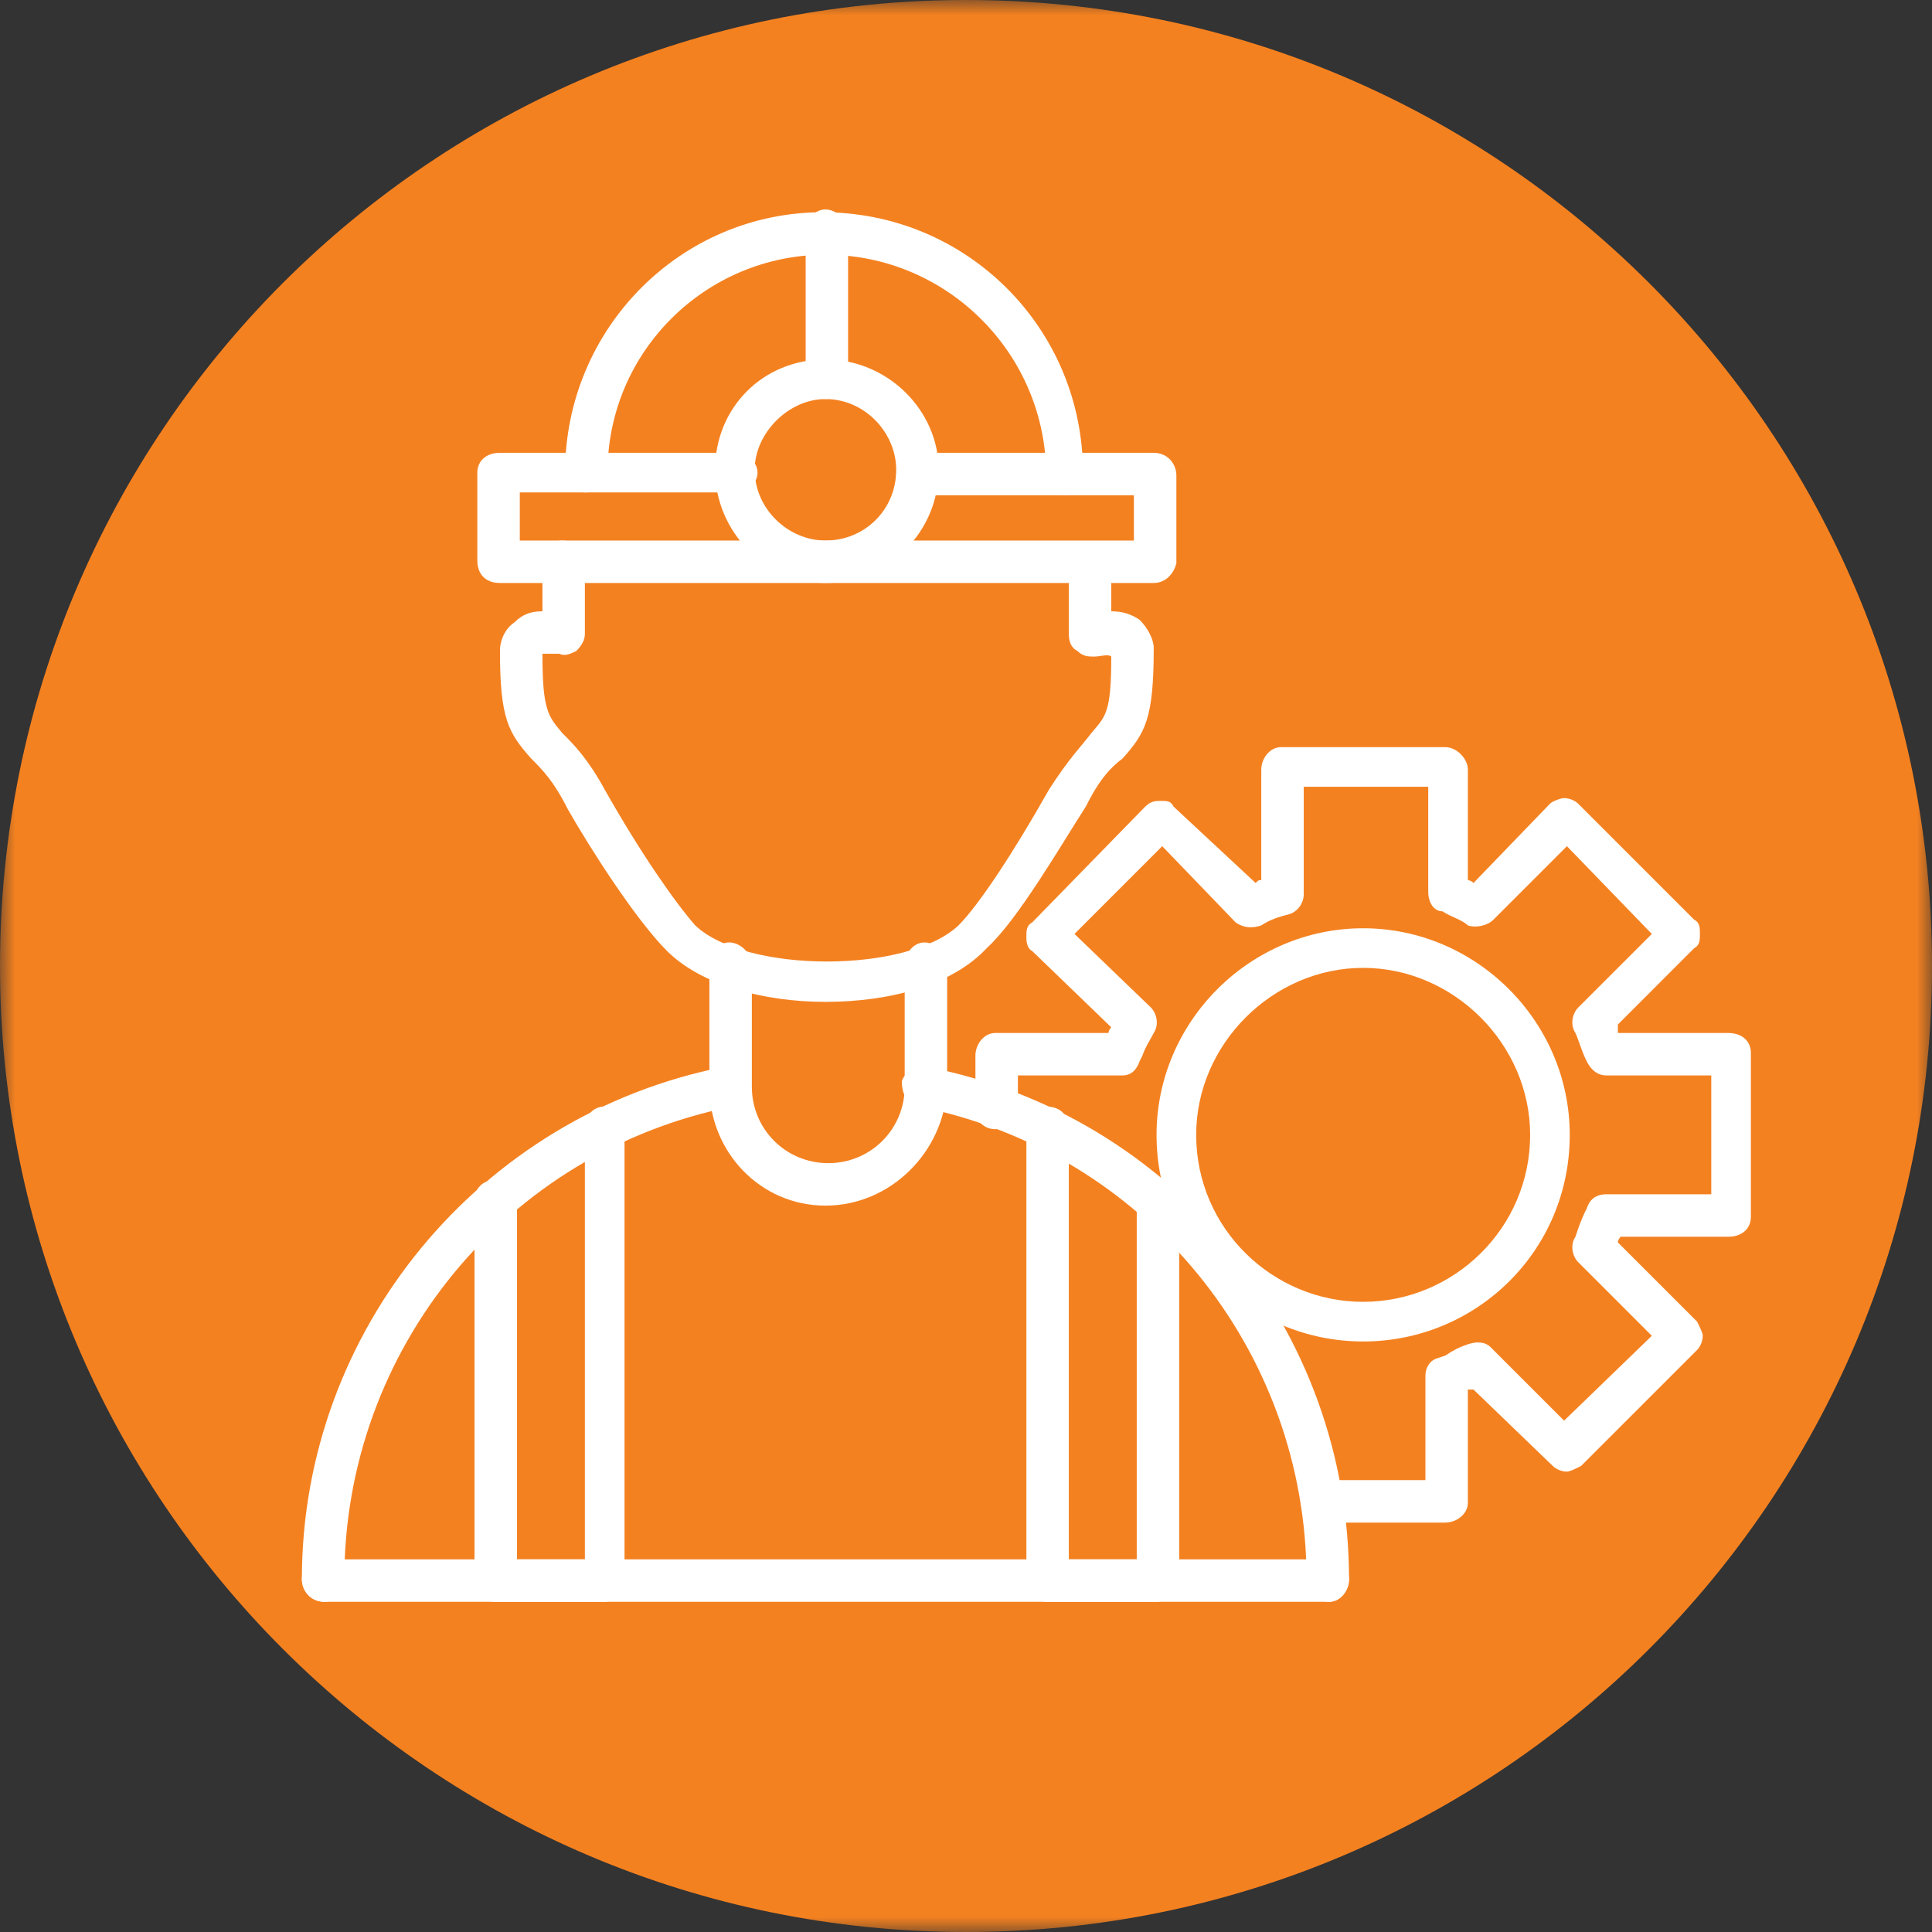
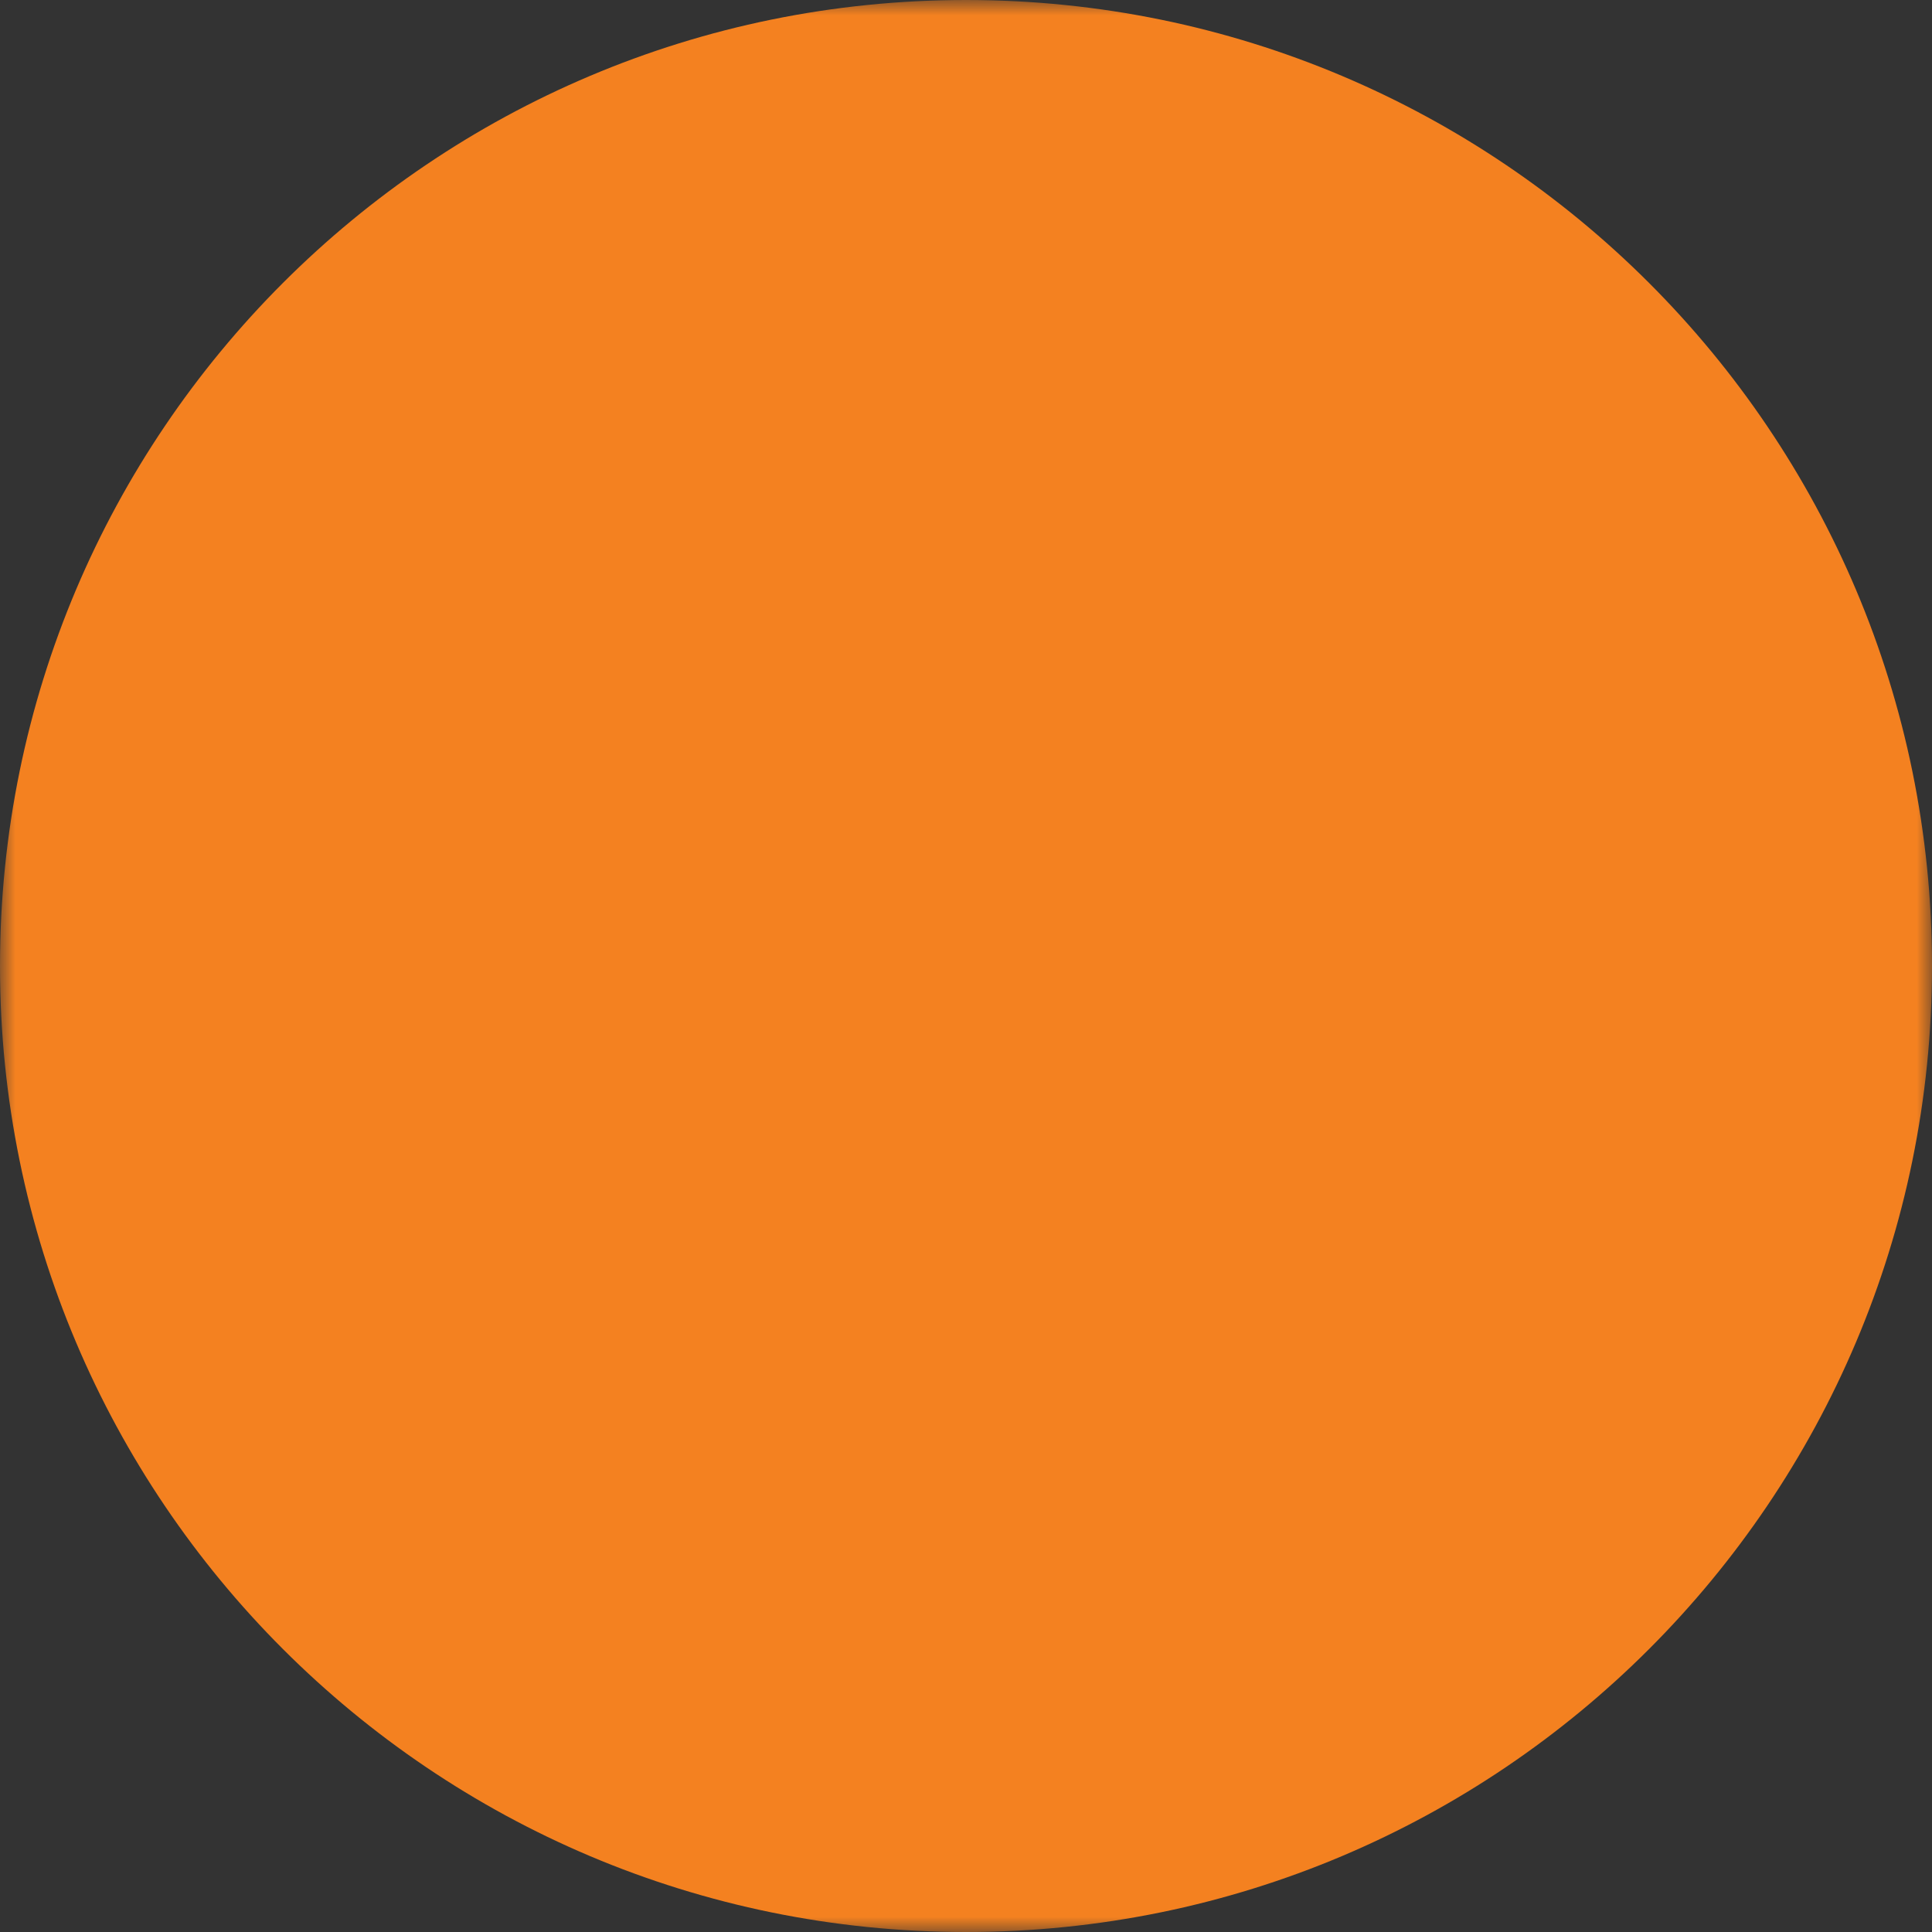
<svg xmlns="http://www.w3.org/2000/svg" width="64" height="64" viewBox="0 0 64 64" fill="none">
  <rect x="0" y="0" width="64" height="64" fill="#333333" stroke="none" />
  <g clip-path="url(#clip0_3_195)">
    <mask id="mask0_3_195" style="mask-type:luminance" maskUnits="userSpaceOnUse" x="0" y="0" width="64" height="64">
      <path d="M64 0H0V64H64V0Z" fill="white" />
    </mask>
    <g mask="url(#mask0_3_195)">
      <path d="M32 64C49.673 64 64 49.673 64 32C64 14.327 49.673 0 32 0C14.327 0 0 14.327 0 32C0 49.673 14.327 64 32 64Z" fill="#F48120" />
      <g clip-path="url(#clip1_3_195)">
        <path fill-rule="evenodd" clip-rule="evenodd" d="M45.156 44.438C41.406 44.438 38.312 41.438 38.312 37.594C38.312 33.844 41.406 30.75 45.156 30.75C48.906 30.75 52 33.844 52 37.594C52 41.438 48.906 44.438 45.156 44.438ZM45.156 32.062C42.156 32.062 39.625 34.594 39.625 37.594C39.625 40.688 42.156 43.125 45.156 43.125C48.156 43.125 50.688 40.688 50.688 37.594C50.688 34.594 48.156 32.062 45.156 32.062Z" fill="white" />
        <path fill-rule="evenodd" clip-rule="evenodd" d="M47.875 50.438H43.844C43.469 50.438 43.094 50.156 43.094 49.781C43.094 49.312 43.469 49.031 43.844 49.031H47.219V45.562C47.219 45.375 47.312 45.094 47.594 45L47.875 44.906C48.156 44.719 48.344 44.625 48.625 44.531C48.906 44.438 49.188 44.438 49.375 44.625L51.812 47.062L54.719 44.25L52.281 41.812C52.094 41.625 52 41.25 52.188 40.969C52.281 40.688 52.375 40.406 52.562 40.031C52.656 39.75 52.844 39.562 53.219 39.562H56.688V35.625H53.219C52.844 35.625 52.656 35.344 52.562 35.156C52.375 34.781 52.281 34.406 52.188 34.219C52 33.938 52.094 33.562 52.281 33.375L54.719 30.938L51.906 28.031L49.469 30.469C49.281 30.656 48.906 30.75 48.625 30.656C48.438 30.469 48.062 30.375 47.781 30.188C47.5 30.188 47.312 29.906 47.312 29.531V26.062H43.188V29.625C43.188 29.906 43 30.188 42.719 30.281C42.344 30.375 42.062 30.469 41.781 30.656C41.5 30.75 41.219 30.75 40.938 30.562L38.5 28.031L35.594 30.938L38.125 33.375C38.312 33.562 38.406 33.938 38.219 34.219C38.125 34.406 37.938 34.688 37.844 34.969L37.75 35.156C37.656 35.438 37.469 35.625 37.188 35.625H33.719V36.75C33.719 37.125 33.344 37.406 32.969 37.406C32.594 37.406 32.312 37.125 32.312 36.75V34.969C32.312 34.594 32.594 34.219 32.969 34.219H36.719C36.719 34.219 36.719 34.125 36.812 34.031L34.188 31.5C34 31.406 34 31.125 34 31.031C34 30.844 34 30.656 34.188 30.562L37.938 26.719C38.125 26.531 38.312 26.531 38.406 26.531C38.688 26.531 38.781 26.531 38.875 26.719L41.594 29.25C41.688 29.156 41.688 29.156 41.781 29.156V25.5C41.781 25.125 42.062 24.75 42.438 24.75H47.875C48.25 24.75 48.625 25.125 48.625 25.5V29.156C48.625 29.156 48.719 29.156 48.812 29.25L51.344 26.625C51.438 26.531 51.719 26.438 51.812 26.438C52 26.438 52.188 26.531 52.281 26.625L56.125 30.469C56.312 30.562 56.312 30.75 56.312 30.938C56.312 31.125 56.312 31.312 56.125 31.406L53.594 33.938C53.594 34.031 53.594 34.125 53.594 34.219H57.25C57.719 34.219 58 34.5 58 34.875V40.312C58 40.688 57.719 40.969 57.25 40.969H53.688C53.594 41.062 53.594 41.156 53.594 41.156L56.219 43.781C56.312 43.969 56.406 44.156 56.406 44.25C56.406 44.438 56.312 44.625 56.219 44.719L52.375 48.562C52.188 48.656 52 48.75 51.906 48.75C51.719 48.75 51.531 48.656 51.438 48.562L48.812 46.031C48.719 46.031 48.625 46.031 48.625 46.031V49.781C48.625 50.156 48.25 50.438 47.875 50.438Z" fill="white" />
        <path fill-rule="evenodd" clip-rule="evenodd" d="M27.344 33.188C25.281 33.188 23.219 32.625 22.094 31.5C21.062 30.469 19.562 28.125 18.812 26.812C18.344 25.875 17.969 25.5 17.594 25.125C16.844 24.281 16.562 23.812 16.562 21.562C16.562 21.188 16.75 20.812 17.031 20.625C17.312 20.344 17.594 20.25 17.969 20.25V18.656C17.969 18.281 18.25 17.906 18.625 17.906C19 17.906 19.375 18.281 19.375 18.656V21C19.375 21.188 19.281 21.375 19.094 21.562C18.906 21.656 18.719 21.75 18.531 21.656C18.344 21.656 18.156 21.656 17.969 21.656C17.969 23.531 18.156 23.719 18.625 24.281C19 24.656 19.469 25.125 20.031 26.156C21.25 28.312 22.375 29.906 23.031 30.656C24.719 32.25 30.062 32.25 31.75 30.656C32.406 30 33.531 28.312 34.75 26.156C35.406 25.125 35.875 24.656 36.156 24.281C36.625 23.719 36.812 23.625 36.812 21.75C36.719 21.656 36.438 21.75 36.25 21.75C36.062 21.75 35.875 21.75 35.688 21.562C35.5 21.469 35.406 21.281 35.406 21V18.656C35.406 18.281 35.781 18 36.156 18C36.531 18 36.812 18.281 36.812 18.656V20.25C37.188 20.25 37.469 20.344 37.75 20.531C38.031 20.812 38.219 21.188 38.219 21.469C38.219 23.812 37.938 24.281 37.188 25.125C36.812 25.406 36.438 25.781 35.969 26.719C35.125 28.031 33.719 30.469 32.688 31.406C31.562 32.625 29.5 33.188 27.344 33.188Z" fill="white" />
        <path fill-rule="evenodd" clip-rule="evenodd" d="M38.219 19.312H16.562C16.094 19.312 15.812 19.031 15.812 18.562V15.656C15.812 15.281 16.094 15 16.562 15H24.344C24.719 15 25.094 15.281 25.094 15.656C25.094 16.031 24.719 16.312 24.344 16.312H17.219V17.906H37.562V16.406H30.438C30.062 16.406 29.688 16.031 29.688 15.75C29.688 15.375 30.062 15 30.438 15H38.219C38.688 15 38.969 15.375 38.969 15.75V18.656C38.875 19.031 38.594 19.312 38.219 19.312Z" fill="white" />
        <path fill-rule="evenodd" clip-rule="evenodd" d="M35.312 16.406C34.938 16.406 34.656 16.031 34.656 15.75C34.656 11.719 31.375 8.438 27.344 8.438C23.406 8.438 20.125 11.625 20.125 15.656C20.125 16.031 19.844 16.312 19.375 16.312C19 16.312 18.719 16.031 18.719 15.656C18.719 10.875 22.562 7.031 27.25 7.031C32.031 7.031 35.875 10.875 35.875 15.656C35.969 16.031 35.688 16.406 35.312 16.406Z" fill="white" />
        <path fill-rule="evenodd" clip-rule="evenodd" d="M27.344 19.312C25.375 19.312 23.688 17.625 23.688 15.562C23.688 13.5 25.281 11.906 27.344 11.906C29.406 11.906 31.094 13.594 31.094 15.562C31.094 17.625 29.406 19.312 27.344 19.312ZM27.344 13.219C26.125 13.219 25 14.344 25 15.562C25 16.875 26.125 17.906 27.344 17.906C28.656 17.906 29.688 16.875 29.688 15.562C29.688 14.344 28.656 13.219 27.344 13.219Z" fill="white" />
        <path fill-rule="evenodd" clip-rule="evenodd" d="M27.344 13.219C26.969 13.219 26.688 12.938 26.688 12.562V7.688C26.688 7.312 26.969 6.938 27.344 6.938C27.719 6.938 28.094 7.312 28.094 7.688V12.562C28 13.031 27.719 13.219 27.344 13.219Z" fill="white" />
        <path fill-rule="evenodd" clip-rule="evenodd" d="M44.031 53.062C43.656 53.062 43.281 52.688 43.281 52.312C43.281 44.719 37.938 38.156 30.438 36.656C30.062 36.562 29.875 36.281 29.875 35.812C29.969 35.531 30.344 35.25 30.719 35.344C38.875 36.938 44.688 44.062 44.688 52.312C44.688 52.688 44.406 53.062 44.031 53.062ZM10.75 53.062C10.281 53.062 10 52.688 10 52.312C10 44.062 15.906 36.938 23.969 35.344C24.344 35.25 24.719 35.438 24.812 35.812C24.906 36.188 24.719 36.562 24.25 36.656C16.75 38.156 11.406 44.719 11.406 52.312C11.406 52.688 11.125 53.062 10.75 53.062Z" fill="white" />
        <path fill-rule="evenodd" clip-rule="evenodd" d="M27.344 39.938C25.188 39.938 23.5 38.156 23.5 36V31.969C23.5 31.594 23.781 31.219 24.156 31.219C24.531 31.219 24.906 31.594 24.906 31.969V36C24.906 37.406 26.031 38.531 27.438 38.531C28.844 38.531 29.969 37.406 29.969 36V31.969C29.969 31.594 30.25 31.219 30.625 31.219C31 31.219 31.375 31.594 31.375 31.969V36C31.281 38.156 29.5 39.938 27.344 39.938Z" fill="white" />
        <path fill-rule="evenodd" clip-rule="evenodd" d="M44.031 53.062H10.75C10.281 53.062 10 52.688 10 52.312C10 51.938 10.281 51.656 10.75 51.656H44.031C44.406 51.656 44.688 51.938 44.688 52.312C44.688 52.688 44.406 53.062 44.031 53.062Z" fill="white" />
        <path fill-rule="evenodd" clip-rule="evenodd" d="M20.031 53.062H16.375C16 53.062 15.719 52.688 15.719 52.312V39.75C15.719 39.375 16 39.094 16.375 39.094C16.75 39.094 17.125 39.375 17.125 39.75V51.656H19.375V37.406C19.375 36.938 19.656 36.656 20.031 36.656C20.406 36.656 20.688 36.938 20.688 37.406V52.312C20.688 52.688 20.406 53.062 20.031 53.062Z" fill="white" />
        <path fill-rule="evenodd" clip-rule="evenodd" d="M38.312 53.062H34.656C34.281 53.062 34 52.688 34 52.312V37.406C34 36.938 34.281 36.656 34.656 36.656C35.125 36.656 35.406 36.938 35.406 37.406V51.656H37.656V39.75C37.656 39.375 37.938 39.094 38.406 39.094C38.781 39.094 39.062 39.375 39.062 39.75V52.312C39.062 52.688 38.688 53.062 38.312 53.062Z" fill="white" />
      </g>
    </g>
  </g>
  <defs>
    <clipPath id="clip0_3_195">
      <rect width="64" height="64" fill="white" />
    </clipPath>
    <clipPath id="clip1_3_195">
-       <rect width="48" height="48" fill="white" transform="translate(10 6)" />
-     </clipPath>
+       </clipPath>
  </defs>
</svg>